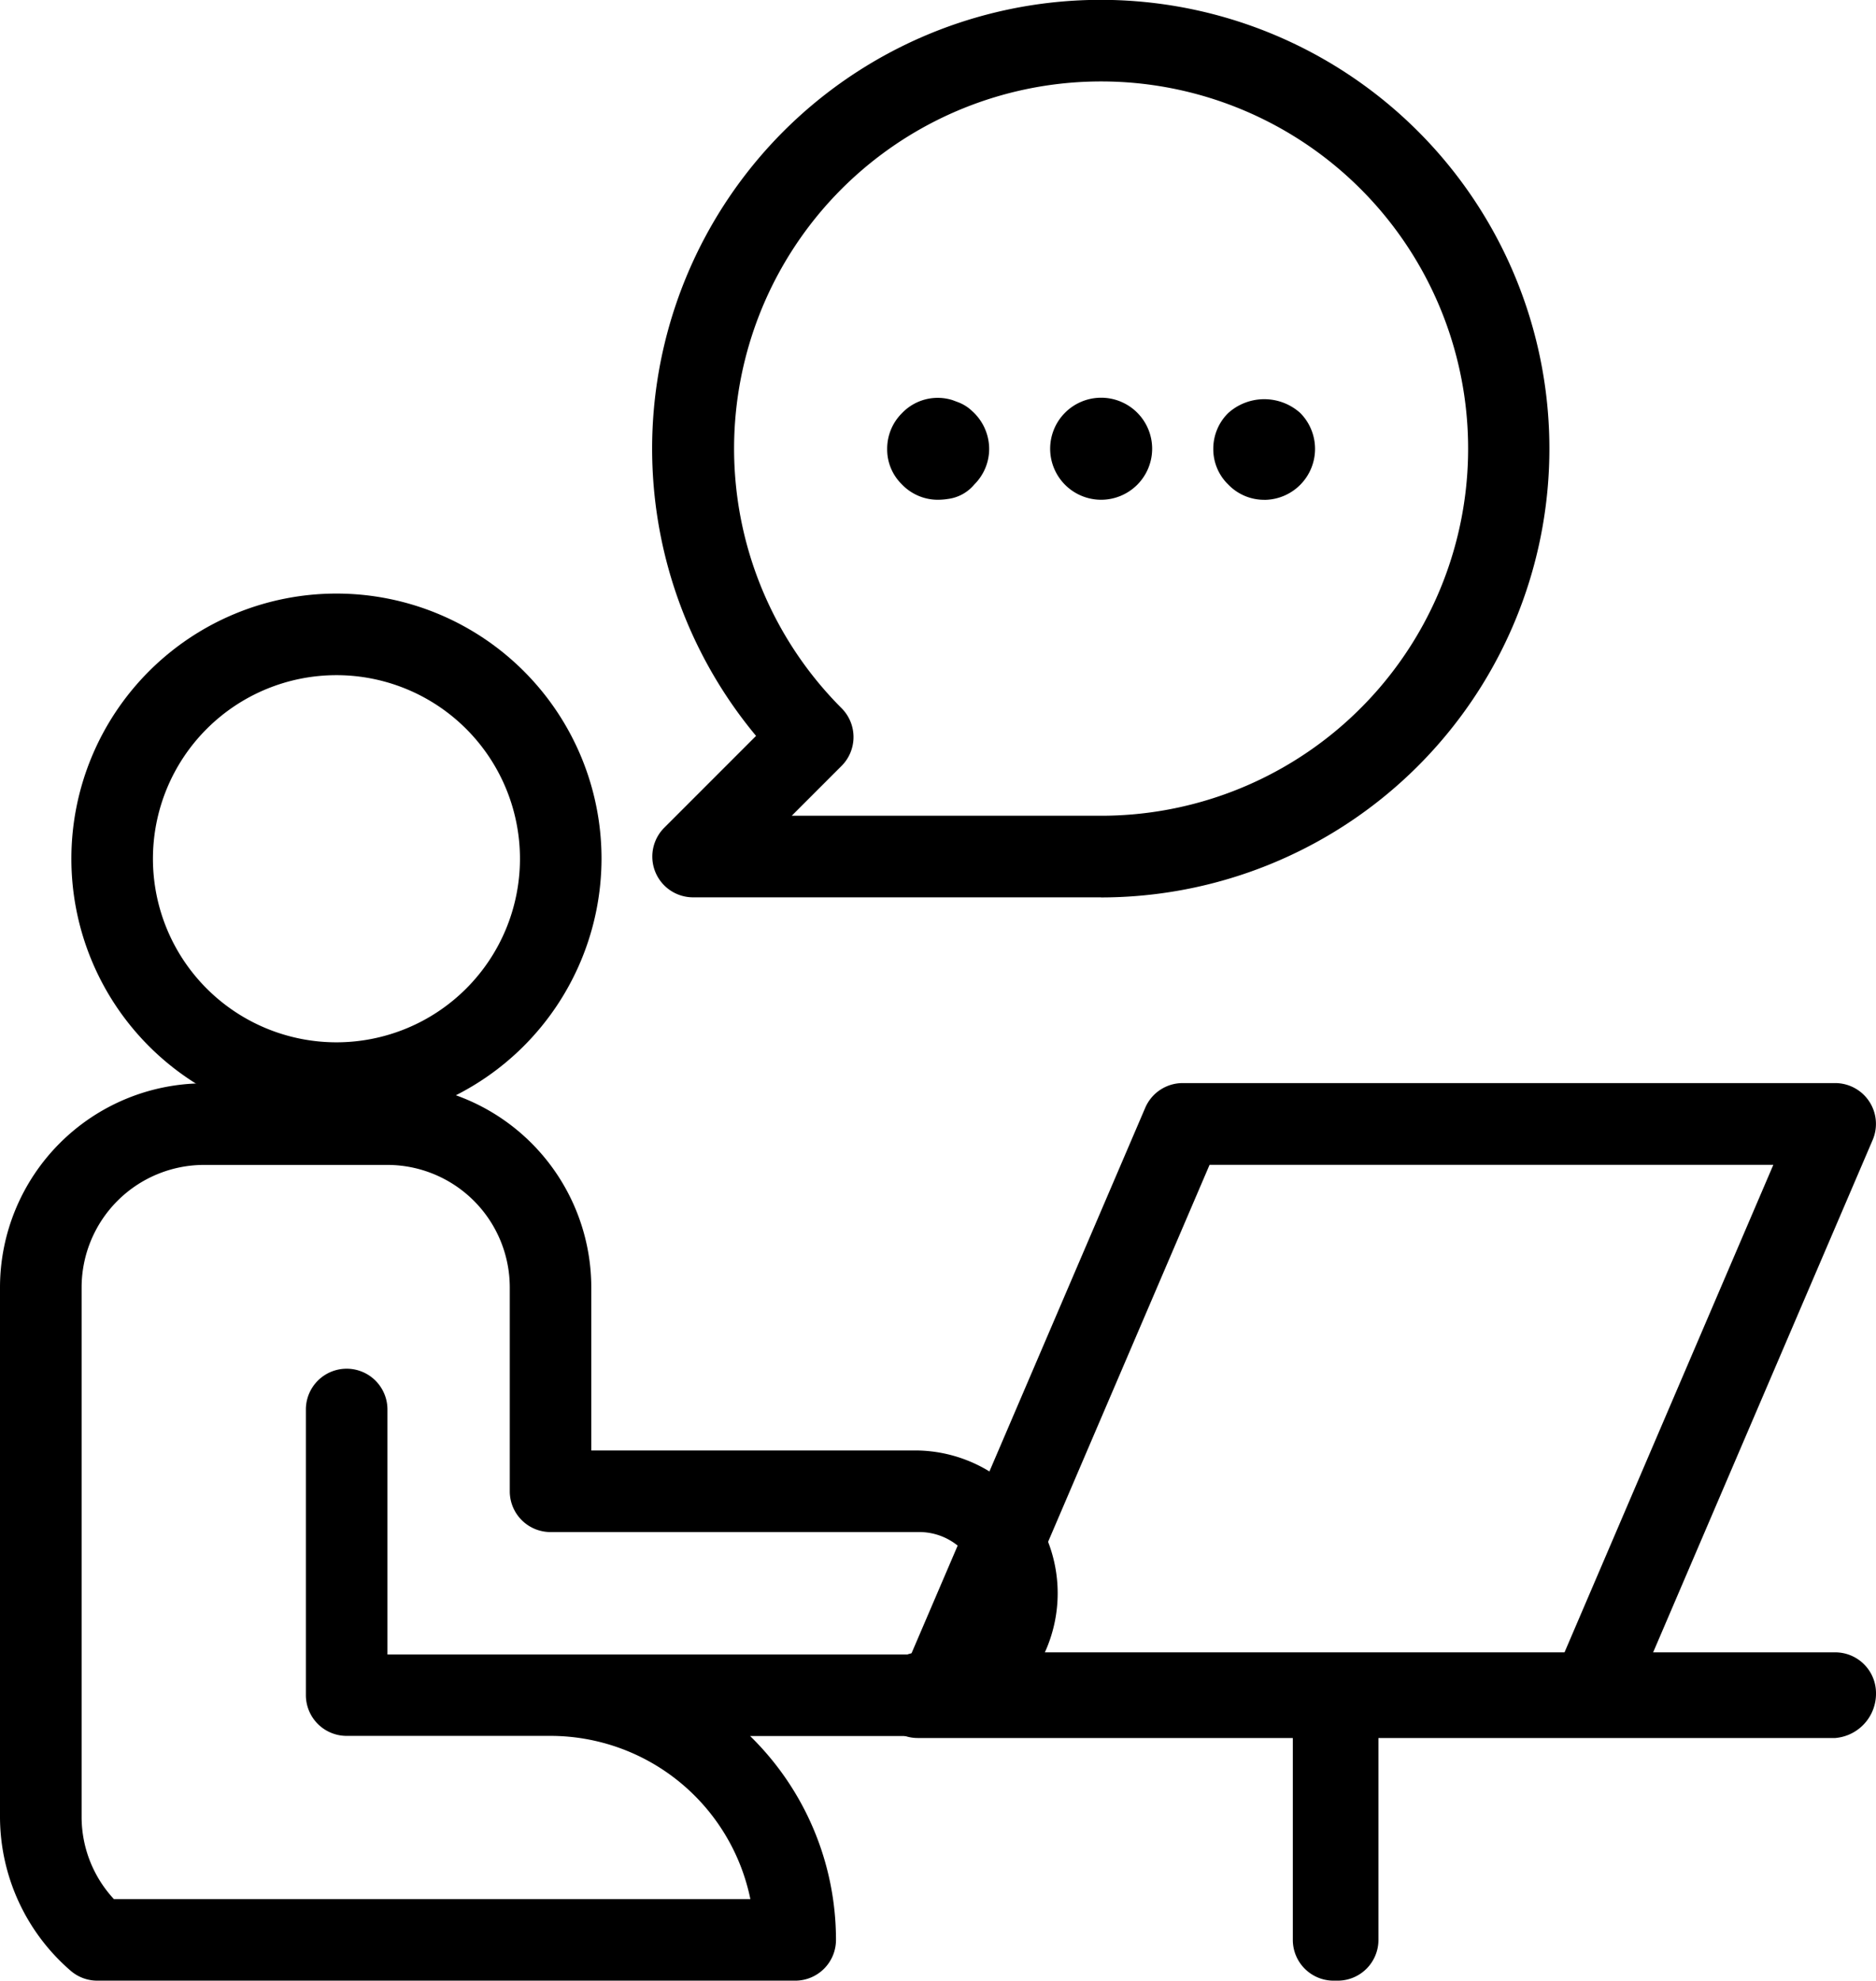
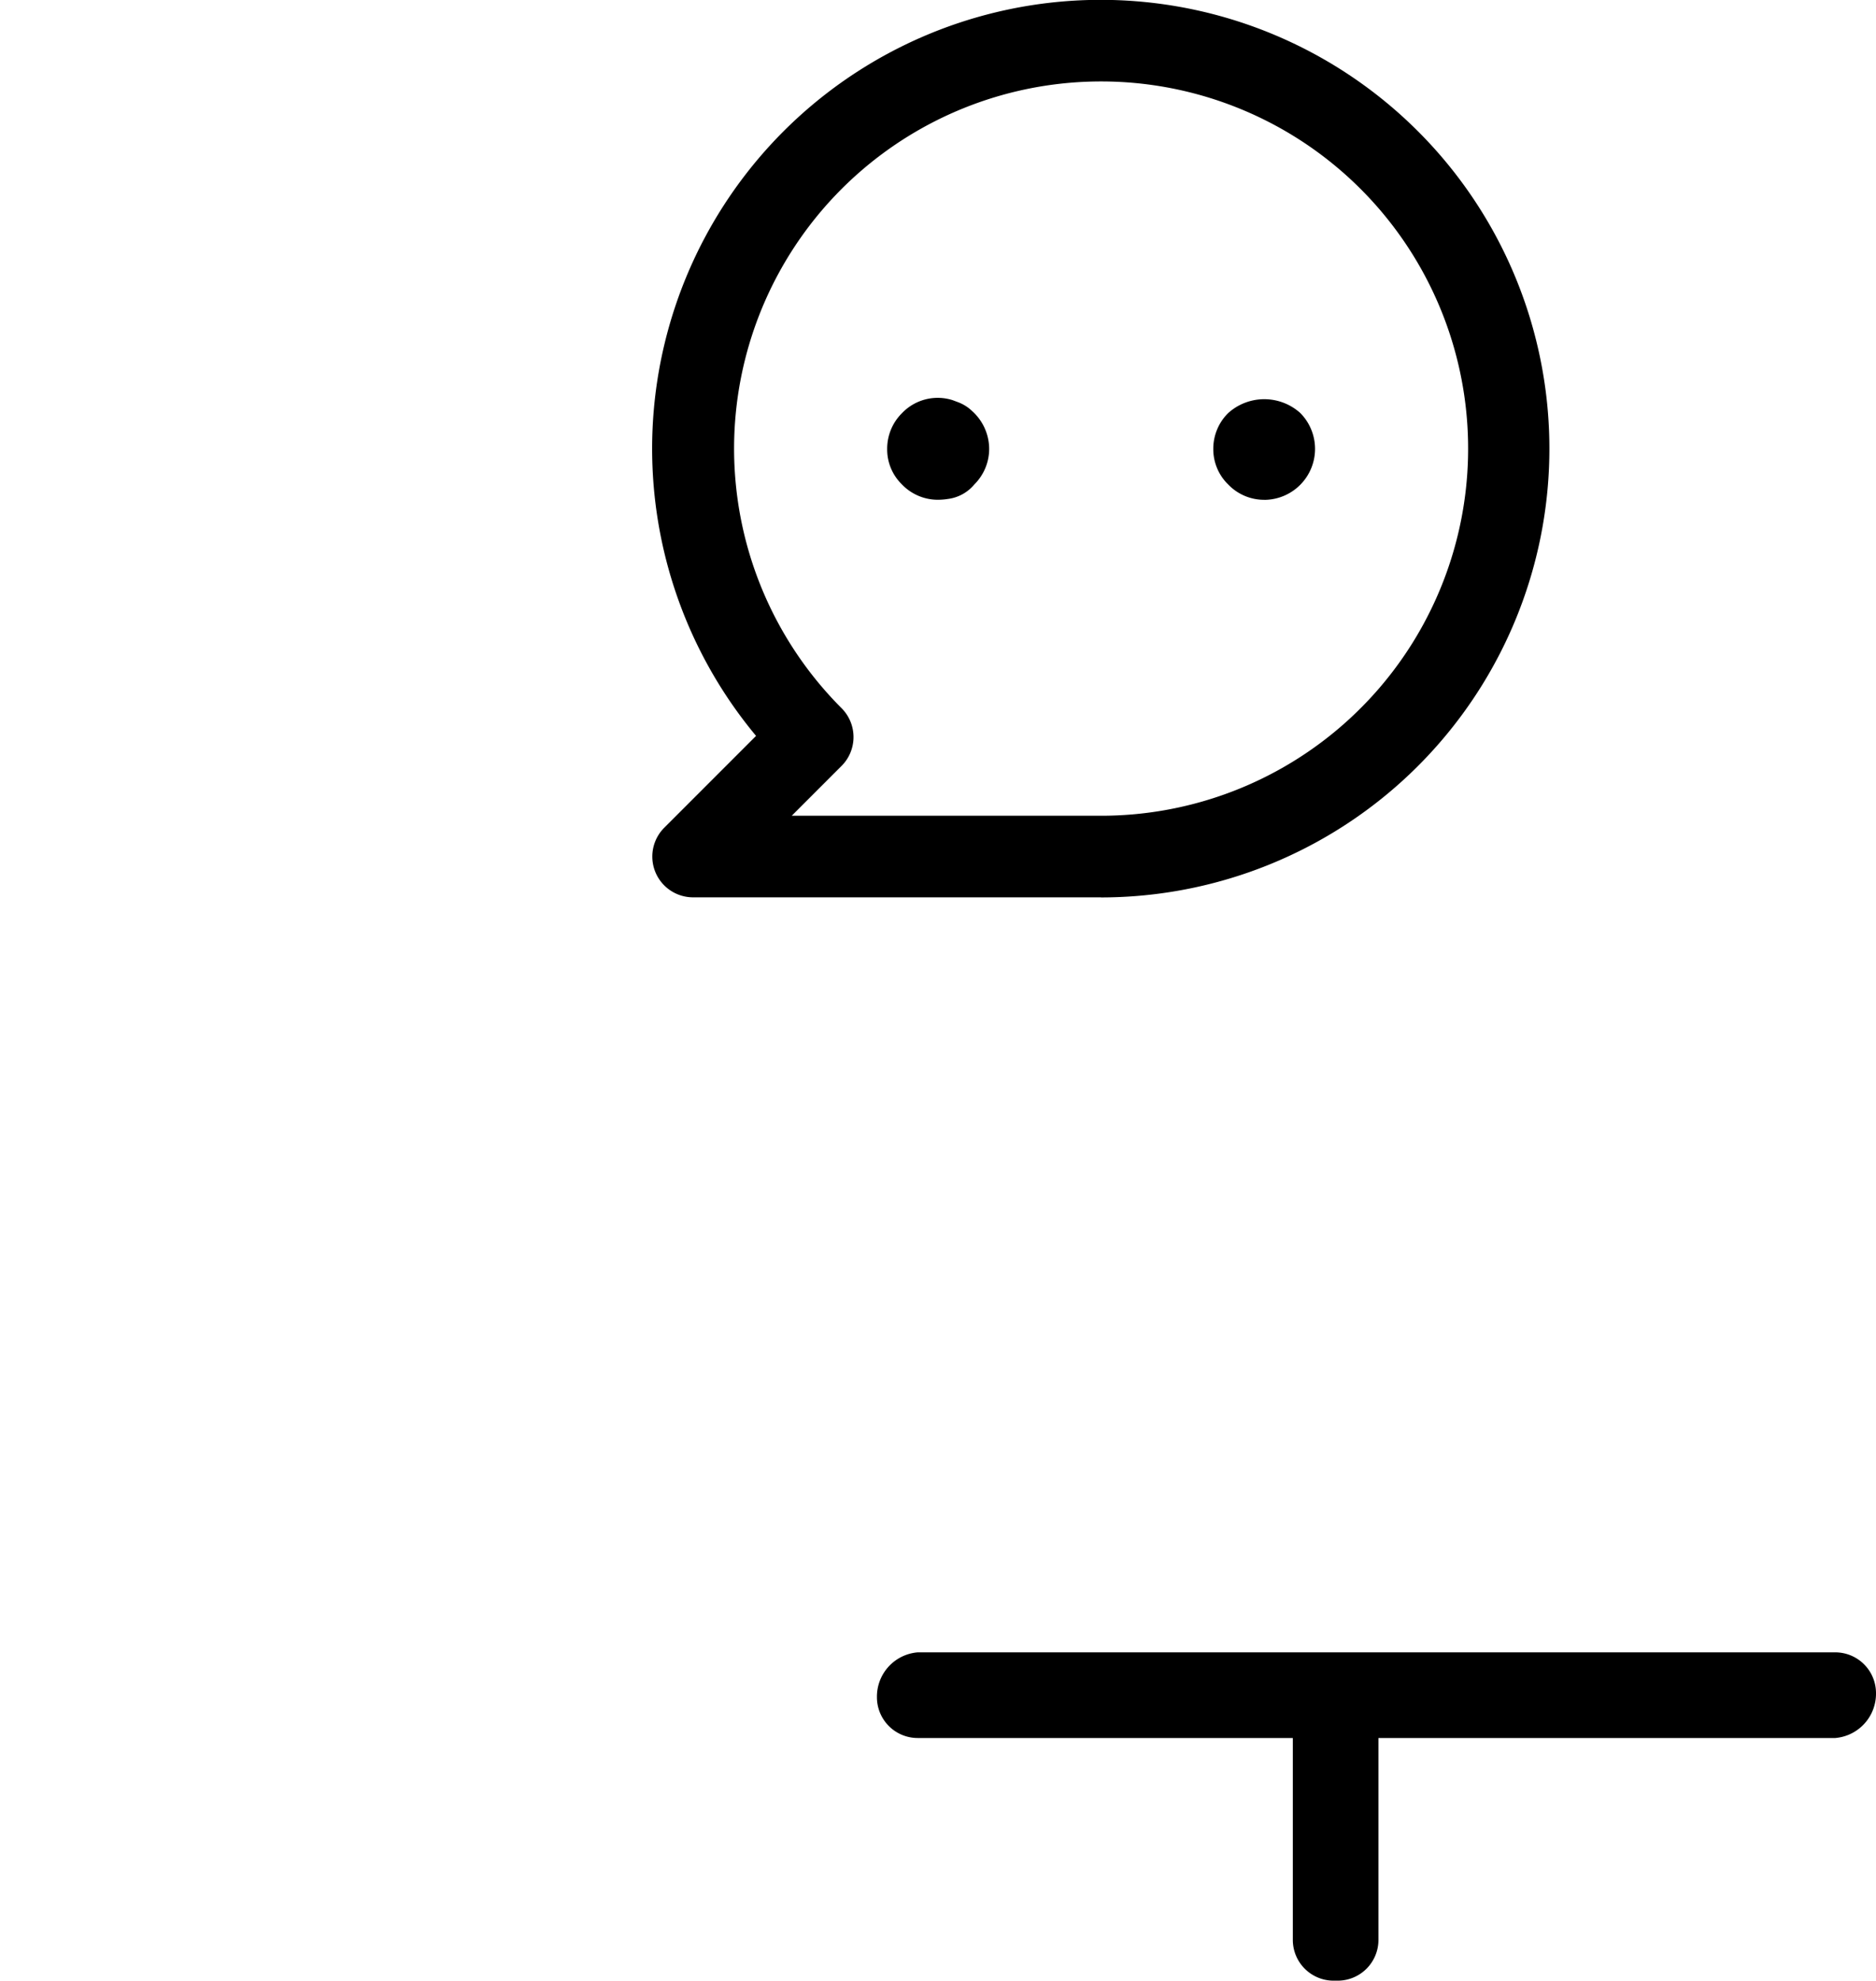
<svg xmlns="http://www.w3.org/2000/svg" width="38.847" height="41" viewBox="0 0 38.847 41">
  <g id="Group_5333" data-name="Group 5333" transform="translate(-226 -314.725)">
    <g id="Group_5273" data-name="Group 5273" transform="translate(244.579 337.145)">
-       <path id="Path_1641" data-name="Path 1641" d="M262.356,354.786H248.844a.844.844,0,0,1-.776-1.176l5.067-11.823a.844.844,0,0,1,.776-.513h13.512a.845.845,0,0,1,.776,1.177l-5.067,11.823A.843.843,0,0,1,262.356,354.786ZM250.126,353.1H261.8l4.342-10.134H254.468Z" transform="translate(-248 -341.274)" />
-     </g>
+       </g>
    <g id="Group_5277" data-name="Group 5277" transform="translate(226 327.012)">
      <g id="Group_5276" data-name="Group 5276">
        <g id="Group_5274" data-name="Group 5274" transform="translate(1.478)">
-           <path id="Path_1642" data-name="Path 1642" d="M233.239,340.252a5.489,5.489,0,1,1,5.489-5.489A5.5,5.5,0,0,1,233.239,340.252Zm0-9.289a3.8,3.8,0,1,0,3.8,3.8A3.8,3.8,0,0,0,233.239,330.963Z" transform="translate(-227.75 -329.274)" />
-         </g>
+           </g>
        <g id="Group_5275" data-name="Group 5275" transform="translate(0 10.134)">
-           <path id="Path_1643" data-name="Path 1643" d="M242.468,359.853H228.016a.844.844,0,0,1-.556-.208,4.216,4.216,0,0,1-1.46-3.17V345.5a4.228,4.228,0,0,1,4.222-4.222h3.8a4.228,4.228,0,0,1,4.222,4.222v3.378H245a2.956,2.956,0,0,1,0,5.911h-3.467a5.9,5.9,0,0,1,1.778,4.222A.844.844,0,0,1,242.468,359.853Zm-14.11-1.689h13.18a4.229,4.229,0,0,0-4.137-3.378h-4.222a.844.844,0,0,1-.845-.845V348.03a.844.844,0,0,1,1.689,0V353.1H245a1.267,1.267,0,1,0,0-2.533h-7.6a.844.844,0,0,1-.844-.844V345.5a2.537,2.537,0,0,0-2.533-2.533h-3.8a2.537,2.537,0,0,0-2.533,2.533v10.978A2.5,2.5,0,0,0,228.358,358.164Z" transform="translate(-226 -341.274)" />
-         </g>
+           </g>
      </g>
    </g>
    <g id="Group_5278" data-name="Group 5278" transform="translate(244.157 348.928)">
      <path id="Path_1644" data-name="Path 1644" d="M267.346,357h-19a.844.844,0,0,1-.844-.845.919.919,0,0,1,.844-.928h19a.844.844,0,0,1,.844.845A.92.92,0,0,1,267.346,357Z" transform="translate(-247.5 -355.226)" />
    </g>
    <g id="Group_5279" data-name="Group 5279" transform="translate(252.77 348.969)">
      <path id="Path_1645" data-name="Path 1645" d="M258.629,362.031h-.084a.844.844,0,0,1-.844-.844v-5.067a.844.844,0,0,1,.844-.844.92.92,0,0,1,.929.844v5.067A.844.844,0,0,1,258.629,362.031Zm0-.844h0Z" transform="translate(-257.7 -355.275)" />
    </g>
    <g id="Group_5285" data-name="Group 5285" transform="translate(239.512 314.725)">
      <g id="Group_5280" data-name="Group 5280">
        <path id="Path_1646" data-name="Path 1646" d="M251.289,333.3h-8.445a.844.844,0,0,1-.6-1.442l1.9-1.9a9.29,9.29,0,1,1,7.139,3.344Zm-6.406-1.689h6.406a7.6,7.6,0,1,0-5.374-2.226.845.845,0,0,1,0,1.194Z" transform="translate(-242 -314.725)" />
      </g>
      <g id="Group_5284" data-name="Group 5284" transform="translate(4.856 8.231)">
        <g id="Group_5281" data-name="Group 5281">
          <path id="Path_1647" data-name="Path 1647" d="M248.806,326.586a1.029,1.029,0,0,1-.753-.323,1.01,1.01,0,0,1-.3-.732,1.036,1.036,0,0,1,.307-.738,1.022,1.022,0,0,1,1.047-.269l.11.041a.85.85,0,0,1,.293.183,1.056,1.056,0,0,1,.355.783,1.038,1.038,0,0,1-.307.738.849.849,0,0,1-.545.3A1.36,1.36,0,0,1,248.806,326.586Z" transform="translate(-247.75 -324.472)" />
        </g>
        <g id="Group_5282" data-name="Group 5282" transform="translate(3.378 0.003)">
-           <path id="Path_1648" data-name="Path 1648" d="M252.806,326.586a1.056,1.056,0,1,1,1.056-1.056A1.057,1.057,0,0,1,252.806,326.586Z" transform="translate(-251.75 -324.475)" />
-         </g>
+           </g>
        <g id="Group_5283" data-name="Group 5283" transform="translate(6.756 0.032)">
          <path id="Path_1649" data-name="Path 1649" d="M256.806,326.592a1.028,1.028,0,0,1-.745-.315,1.018,1.018,0,0,1-.311-.741,1.036,1.036,0,0,1,.307-.738,1.116,1.116,0,0,1,1.492-.005,1.055,1.055,0,0,1-.743,1.8Z" transform="translate(-255.75 -324.509)" />
        </g>
      </g>
    </g>
  </g>
</svg>